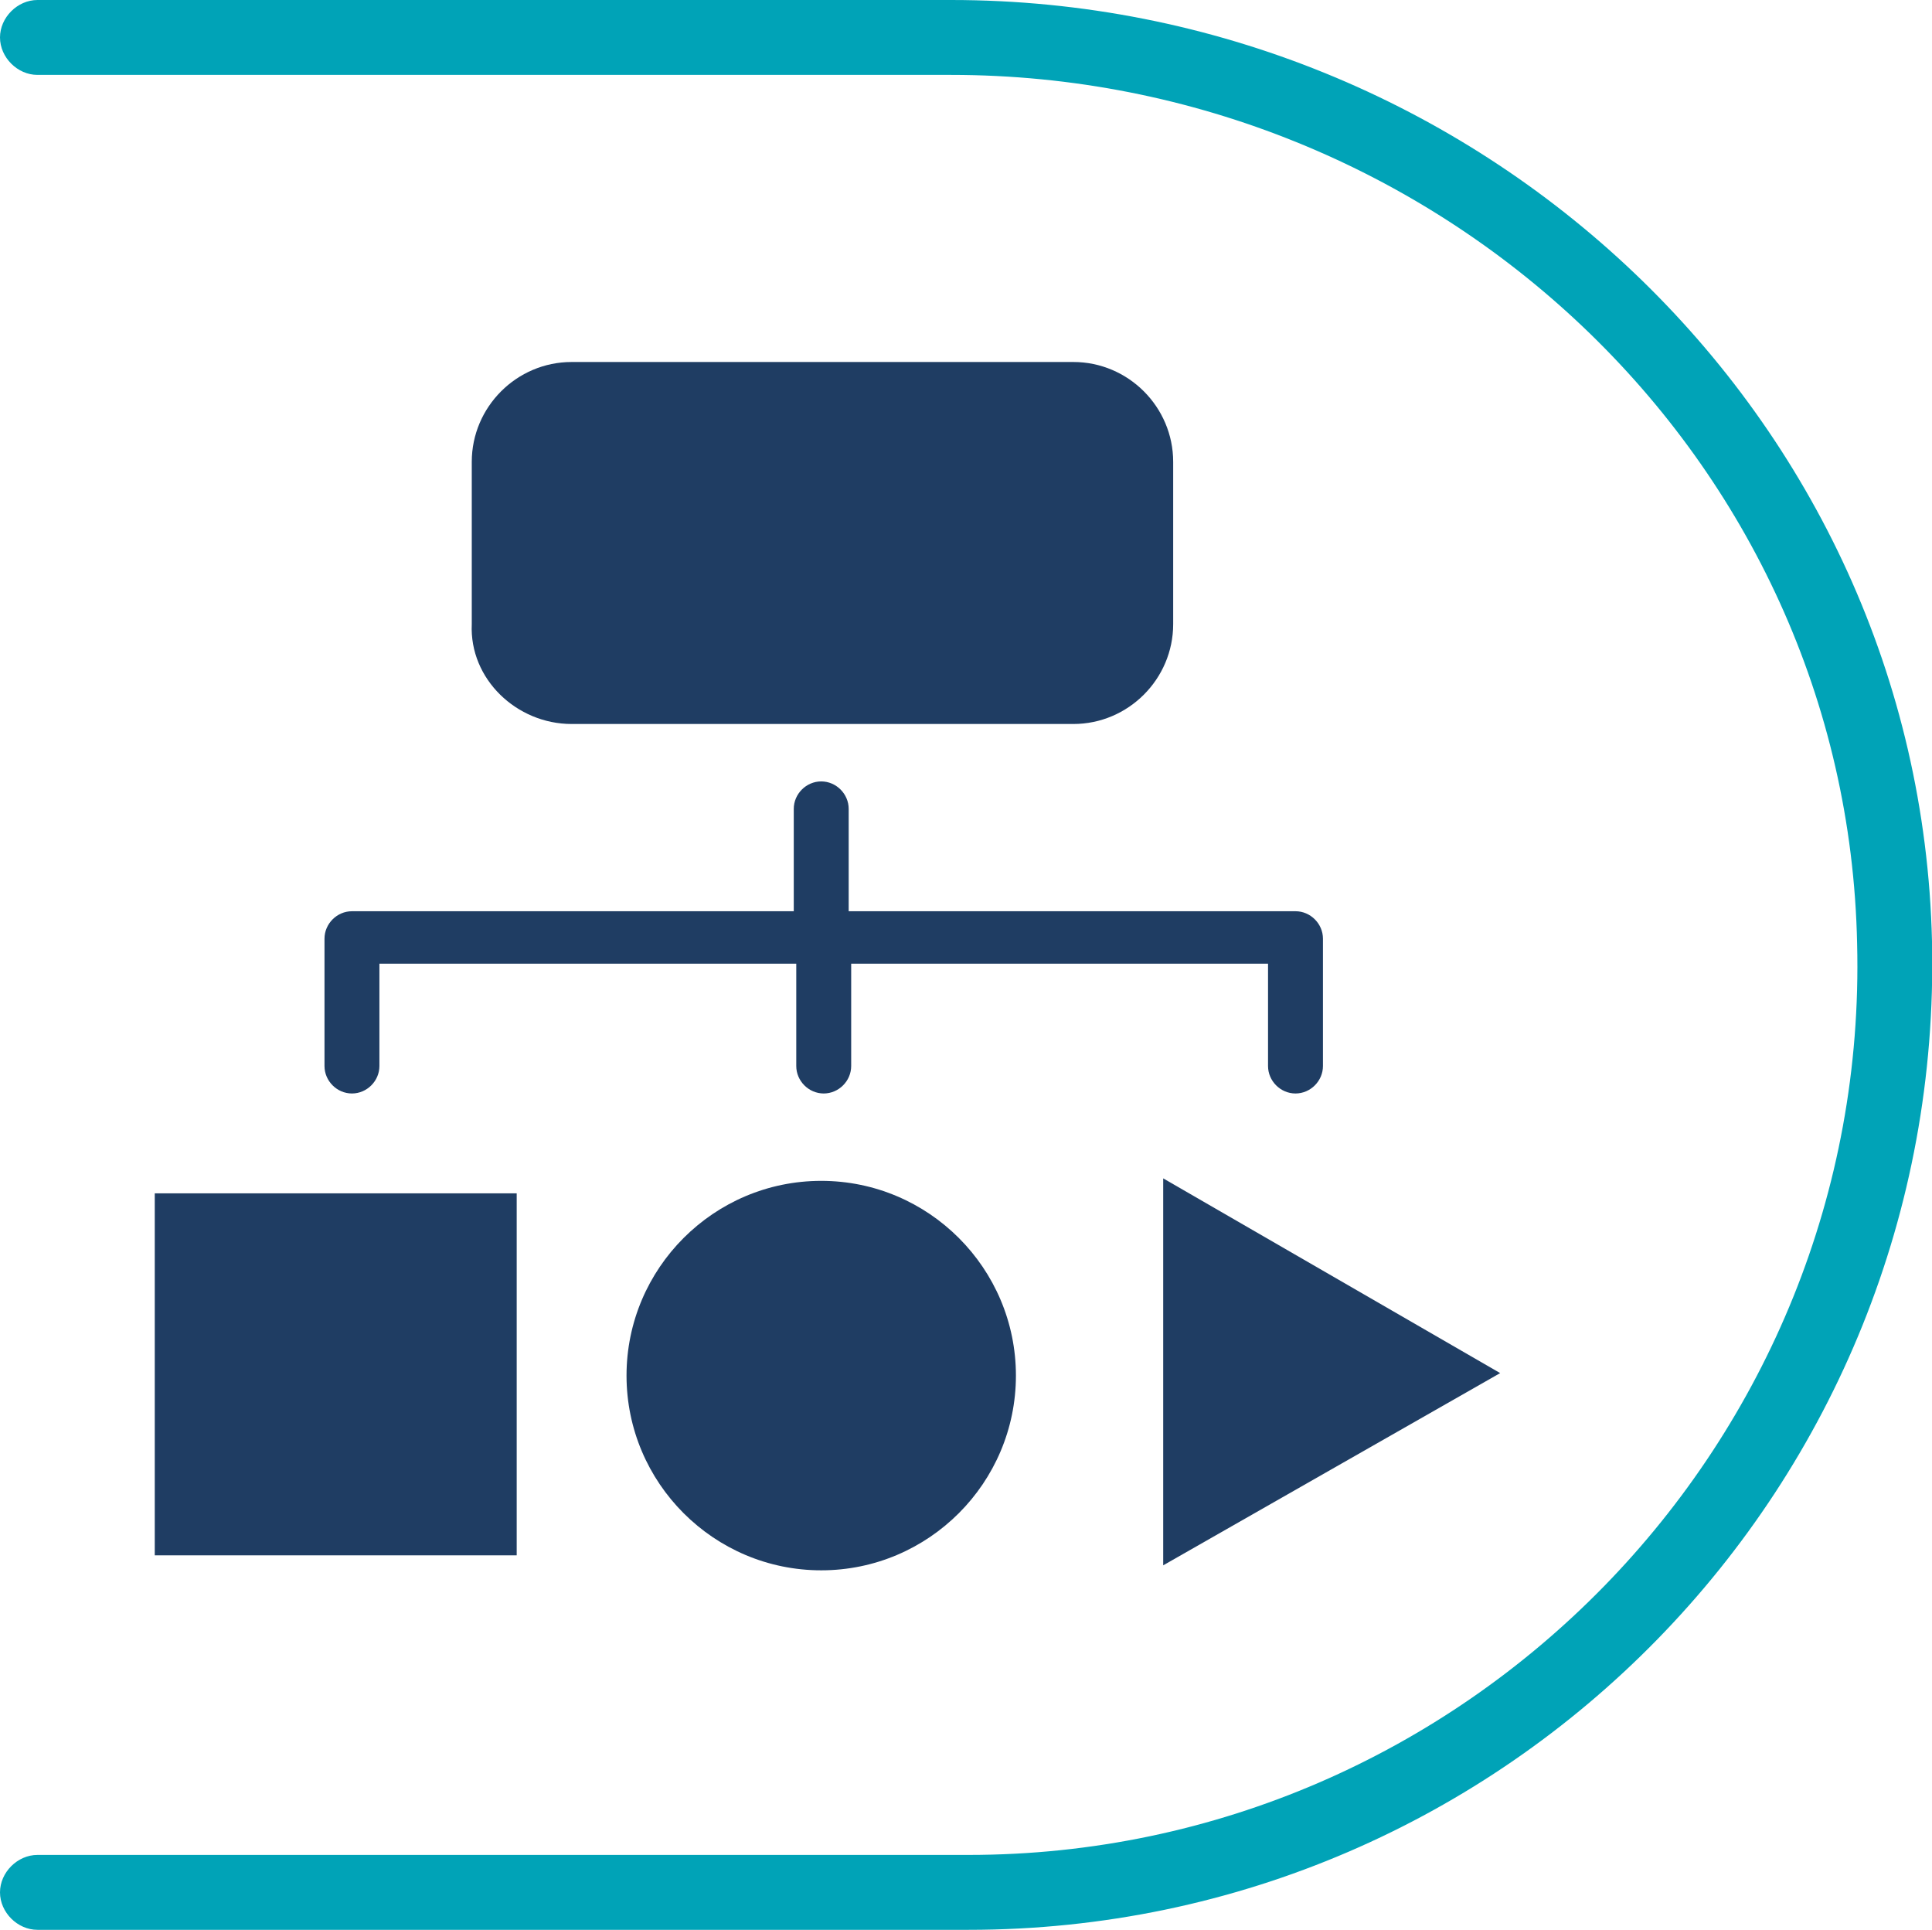
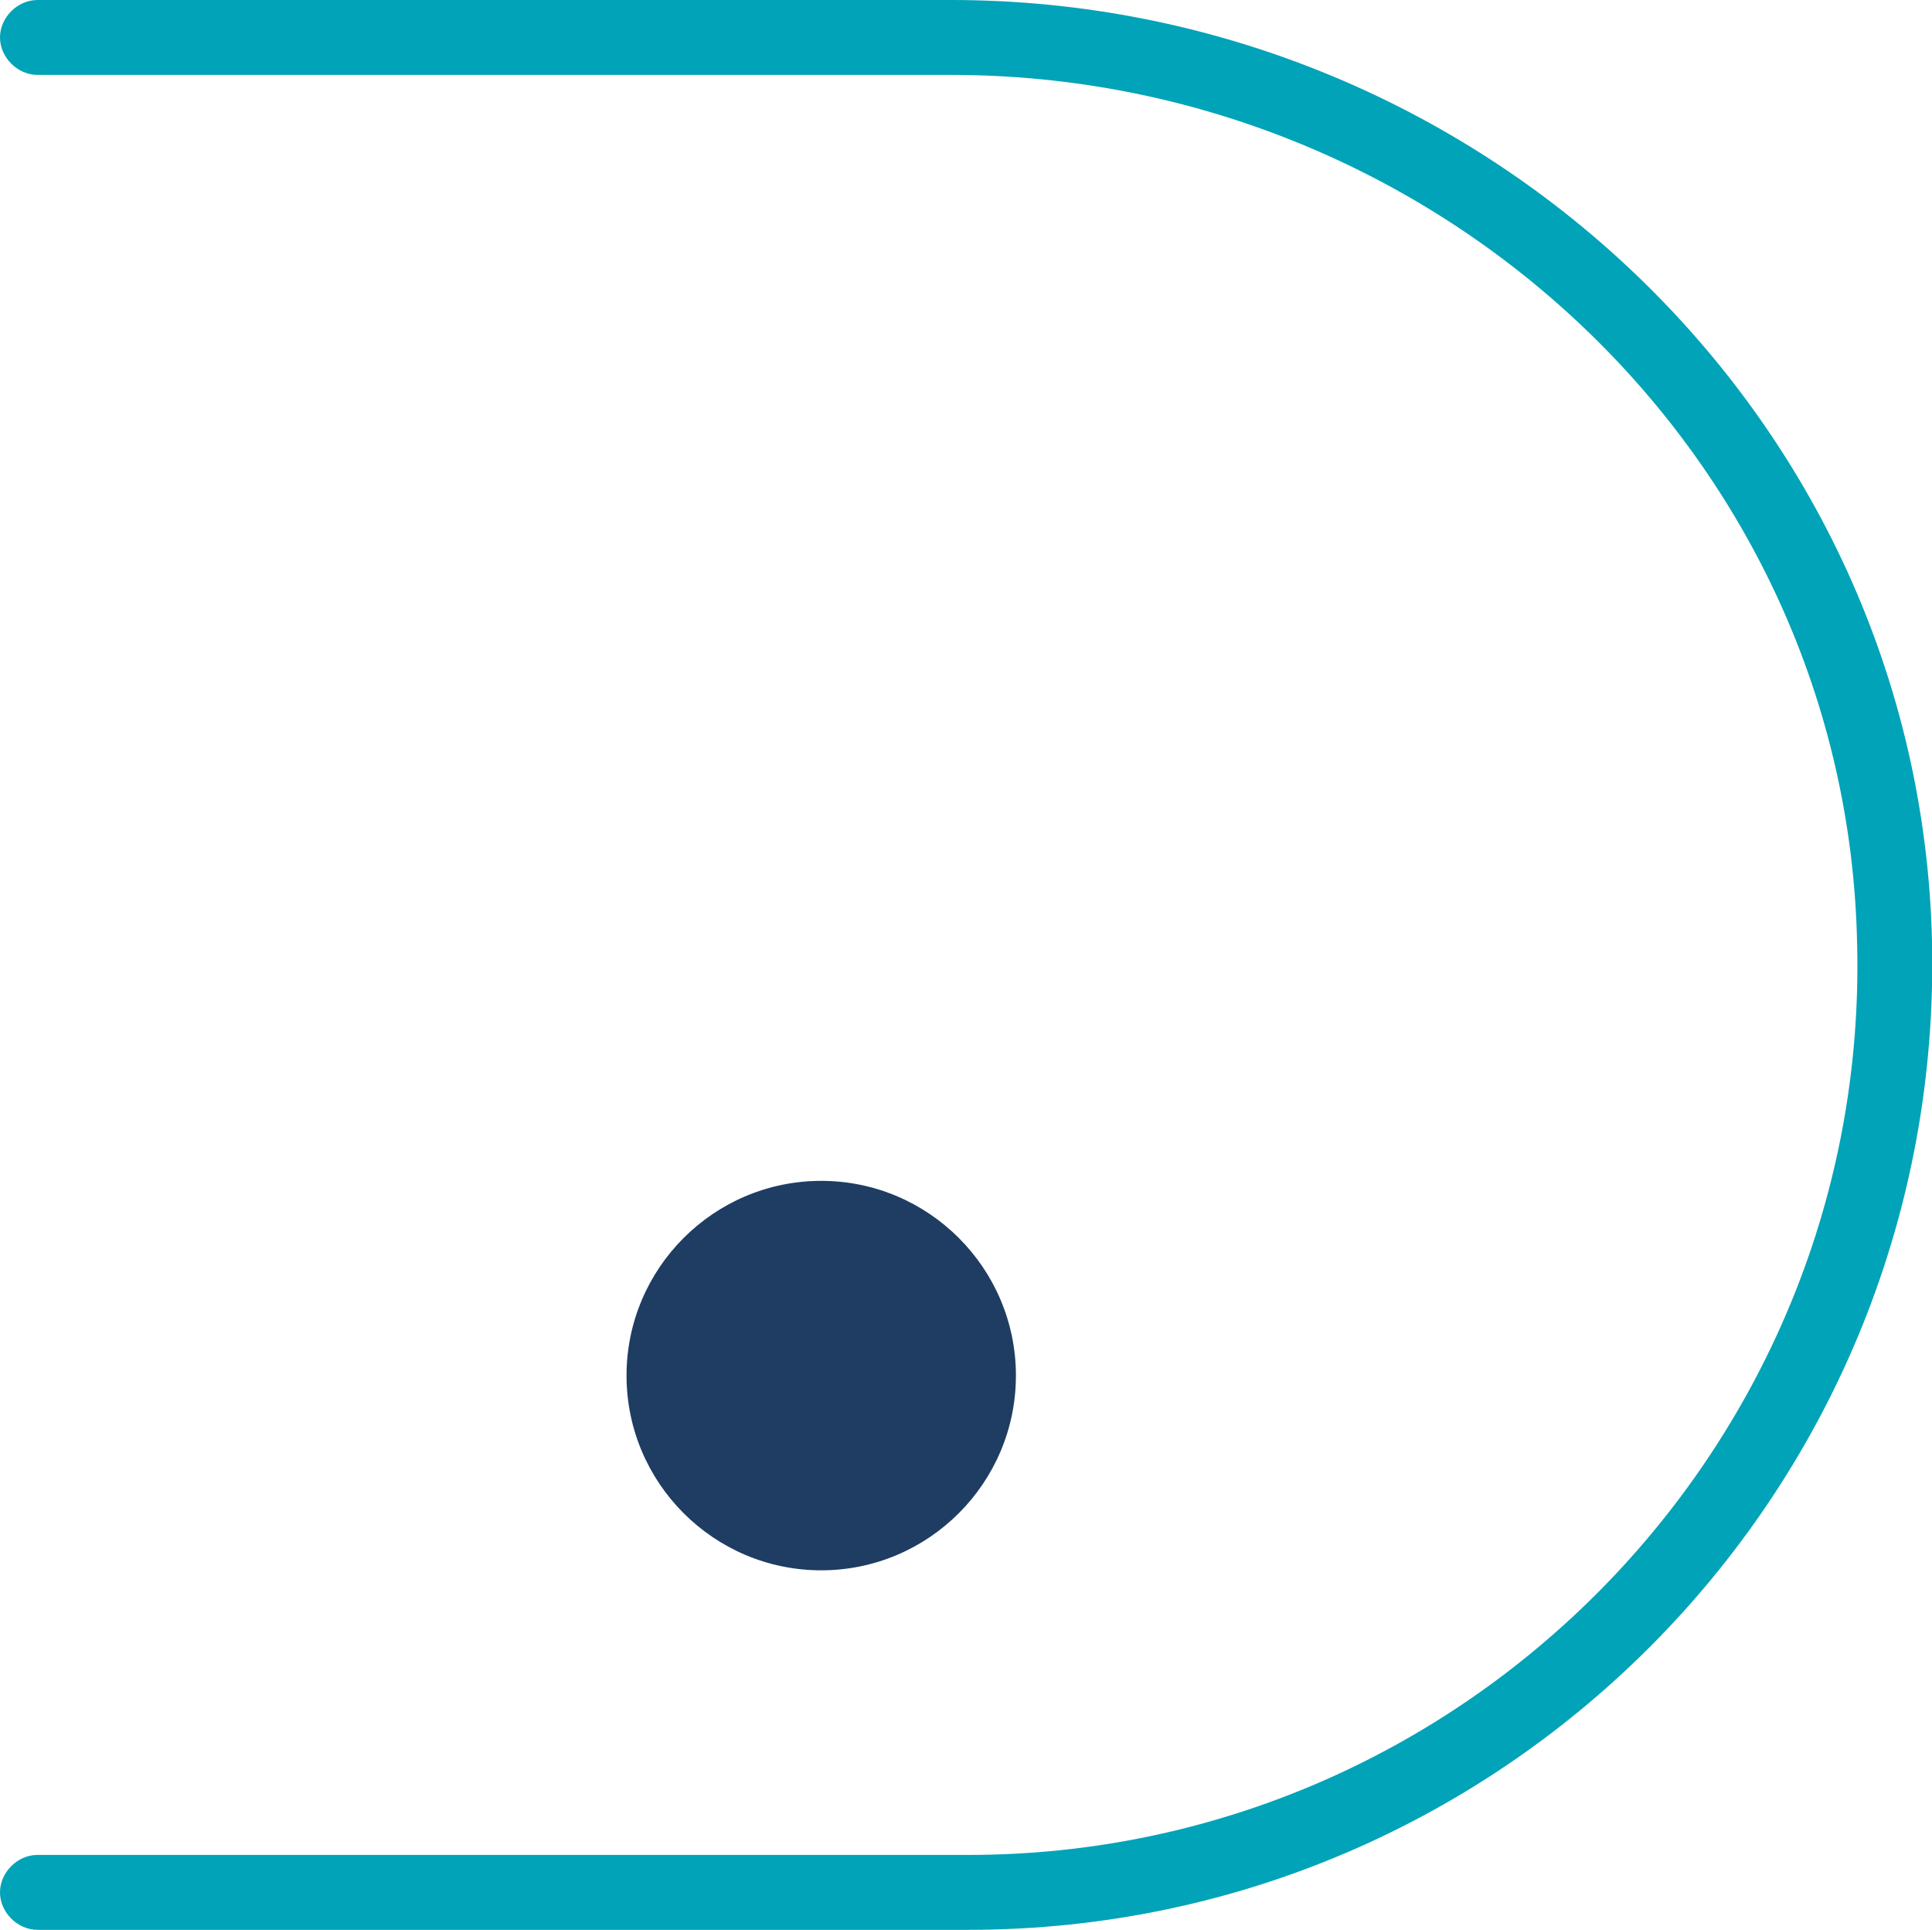
<svg xmlns="http://www.w3.org/2000/svg" version="1.1" id="Ebene_1" x="0px" y="0px" viewBox="0 0 77.4 77.3" style="enable-background:new 0 0 77.4 77.3;" xml:space="preserve">
  <style type="text/css">
	.st0{fill:#00A3B7;}
	.st1{fill:#1F3D63;}
</style>
  <path class="st0" d="M38.1,0H1.5C0.7,0,0,0.7,0,1.5l0,0C0,2.3,0.7,3,1.5,3h36.6C57.6,3,74,18.3,74.4,37.8  c0.5,20-15.7,36.5-35.6,36.5H1.5C0.7,74.3,0,75,0,75.8l0,0c0,0.8,0.7,1.5,1.5,1.5h37.3c21.6,0,39.1-17.8,38.6-39.6  C76.9,16.6,59.2,0,38.1,0z" />
  <g>
-     <path class="st1" d="M22.9,29H43c2.2,0,4-1.8,4-4v-6.5c0-2.2-1.8-4-4-4H22.9c-2.2,0-4,1.8-4,4V25C18.8,27.2,20.7,29,22.9,29z" />
-     <rect x="6.2" y="47.8" class="st1" width="14.5" height="14.5" />
    <path class="st1" d="M32.9,47.3c-4.3,0-7.8,3.5-7.8,7.8v0c0,4.3,3.5,7.8,7.8,7.8c4.3,0,7.8-3.5,7.8-7.8v0   C40.7,50.8,37.2,47.3,32.9,47.3z" />
-     <polygon class="st1" points="46.6,47.2 46.6,62.7 60.1,55  " />
-     <path class="st1" d="M14.1,43.8c0.6,0,1.1-0.5,1.1-1.1v-4.1h16.7v4.1c0,0.6,0.5,1.1,1.1,1.1c0.6,0,1.1-0.5,1.1-1.1v-4.1h16.7v4.1   c0,0.6,0.5,1.1,1.1,1.1s1.1-0.5,1.1-1.1v-5.1c0-0.6-0.5-1.1-1.1-1.1H34v-4.1c0-0.6-0.5-1.1-1.1-1.1c-0.6,0-1.1,0.5-1.1,1.1v4.1   H14.1c-0.6,0-1.1,0.5-1.1,1.1v5.1C13,43.3,13.5,43.8,14.1,43.8z" />
  </g>
</svg>